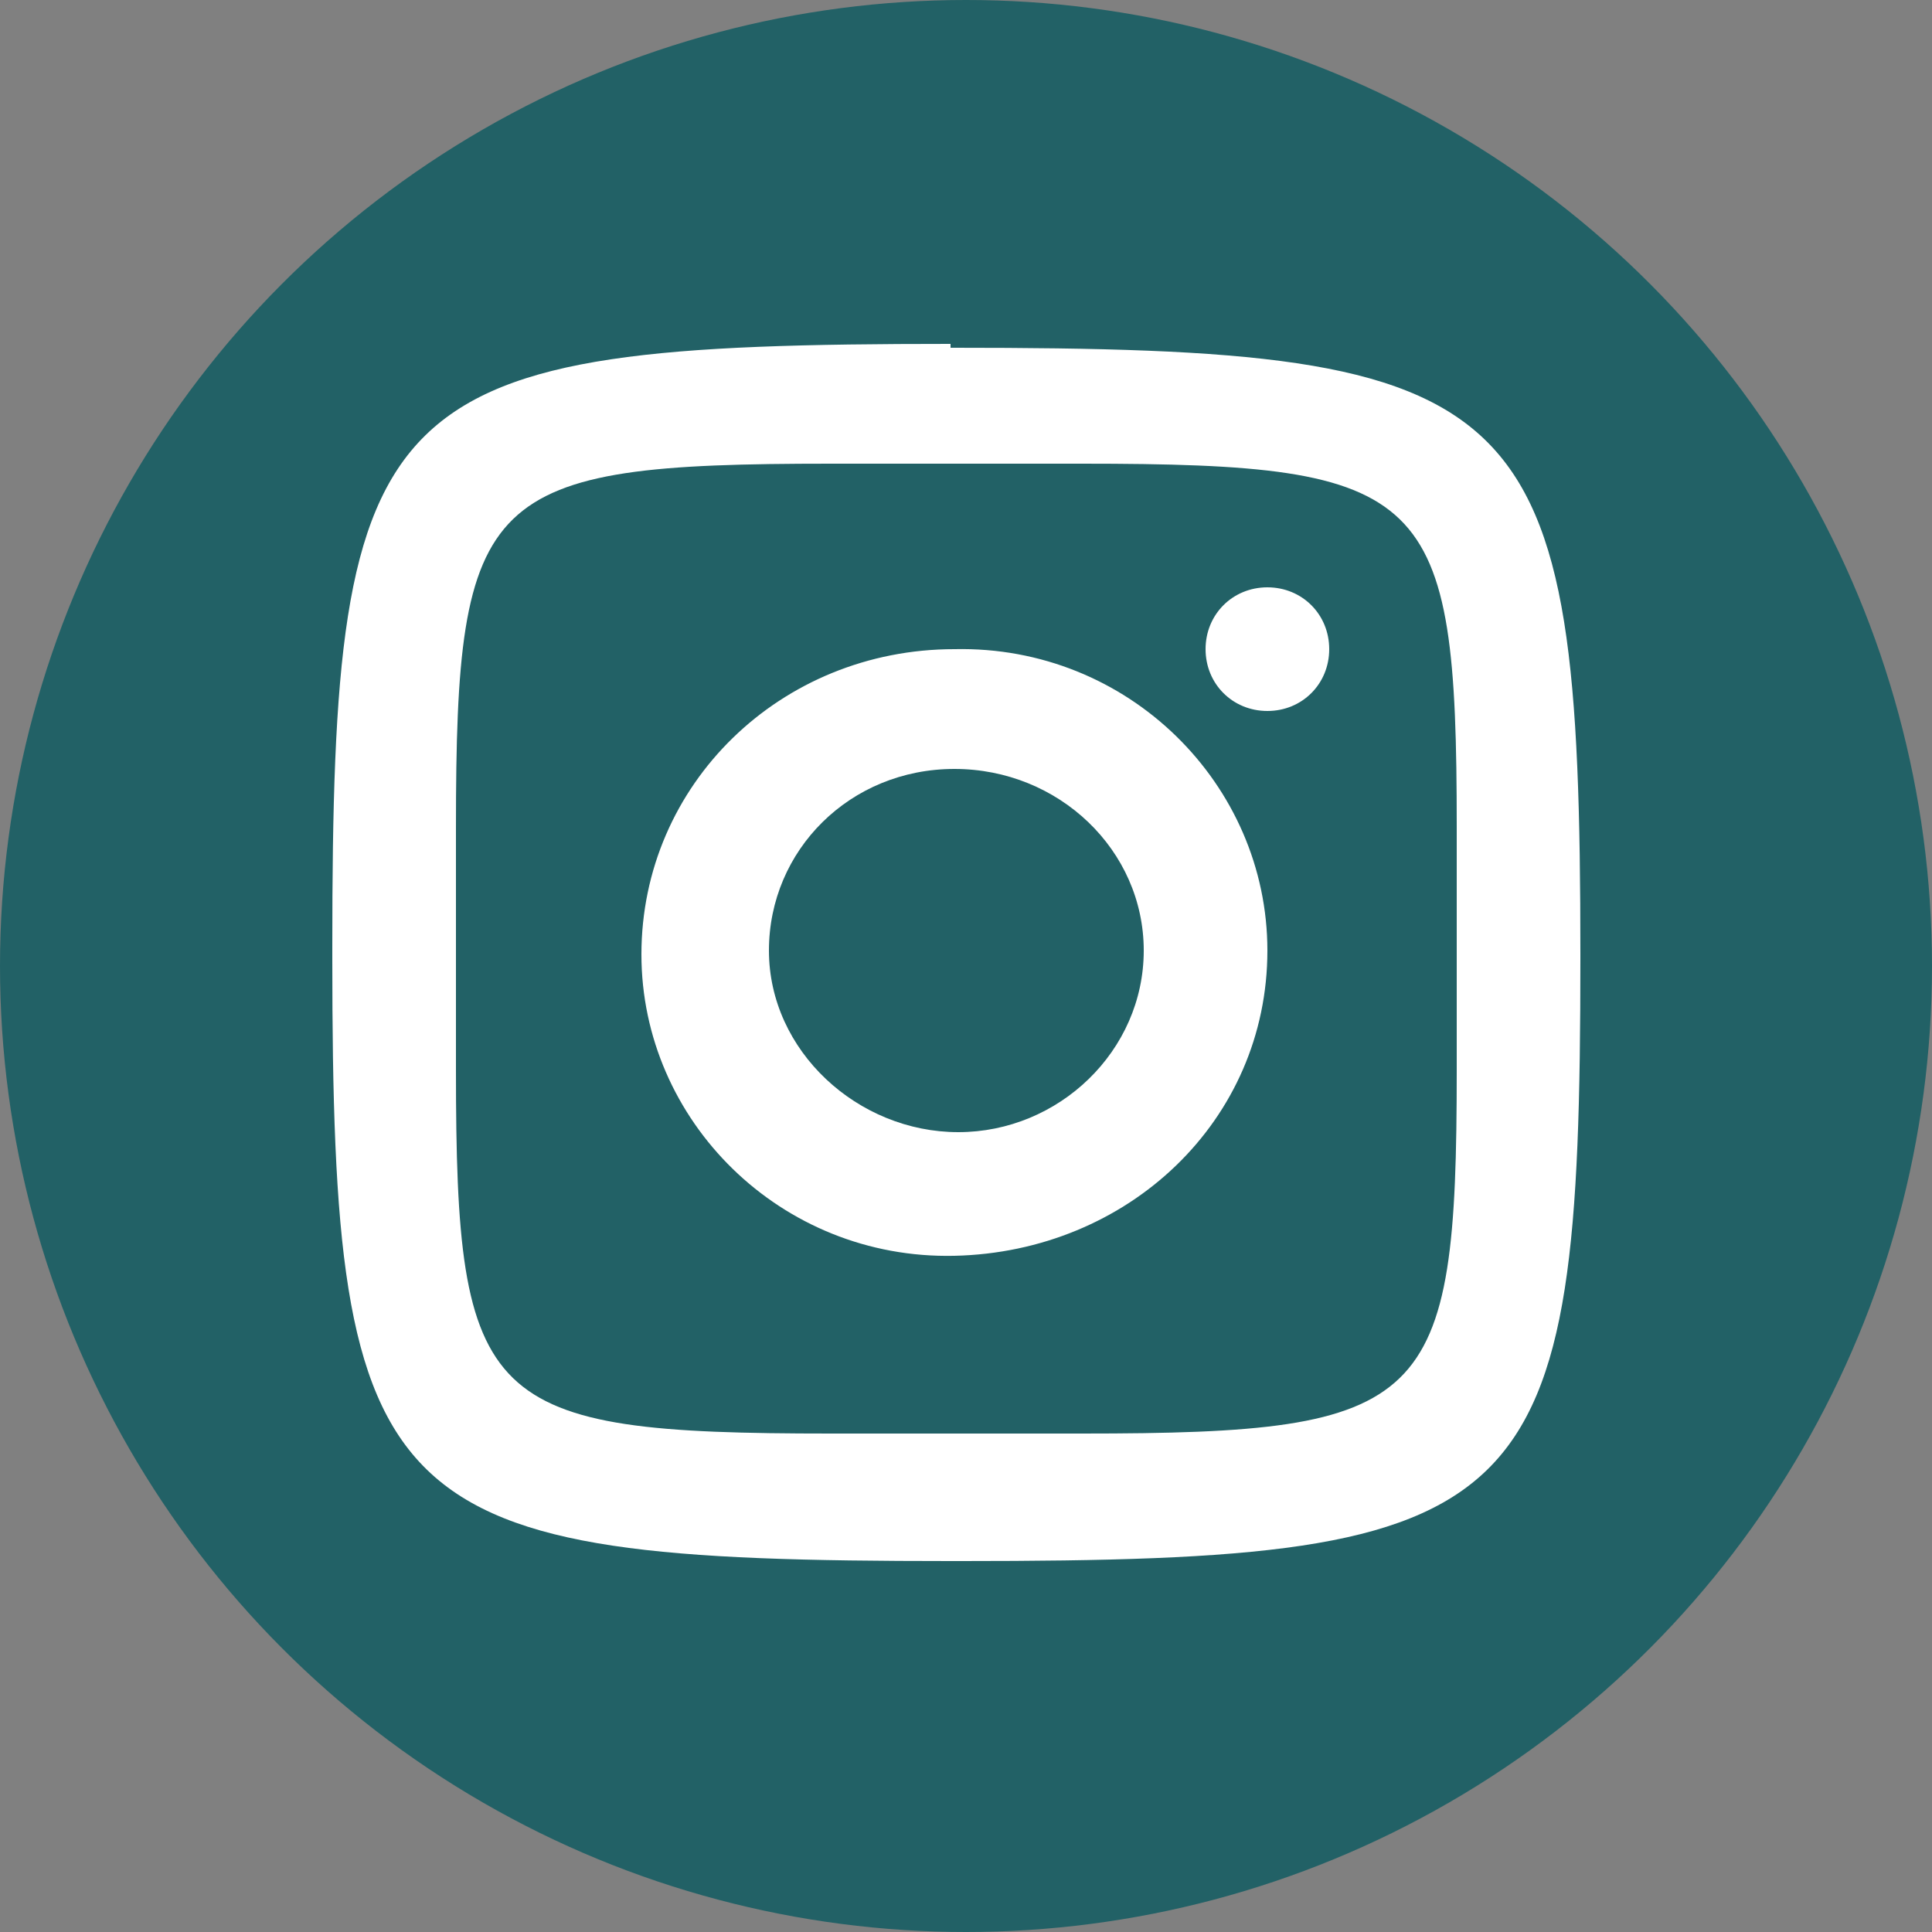
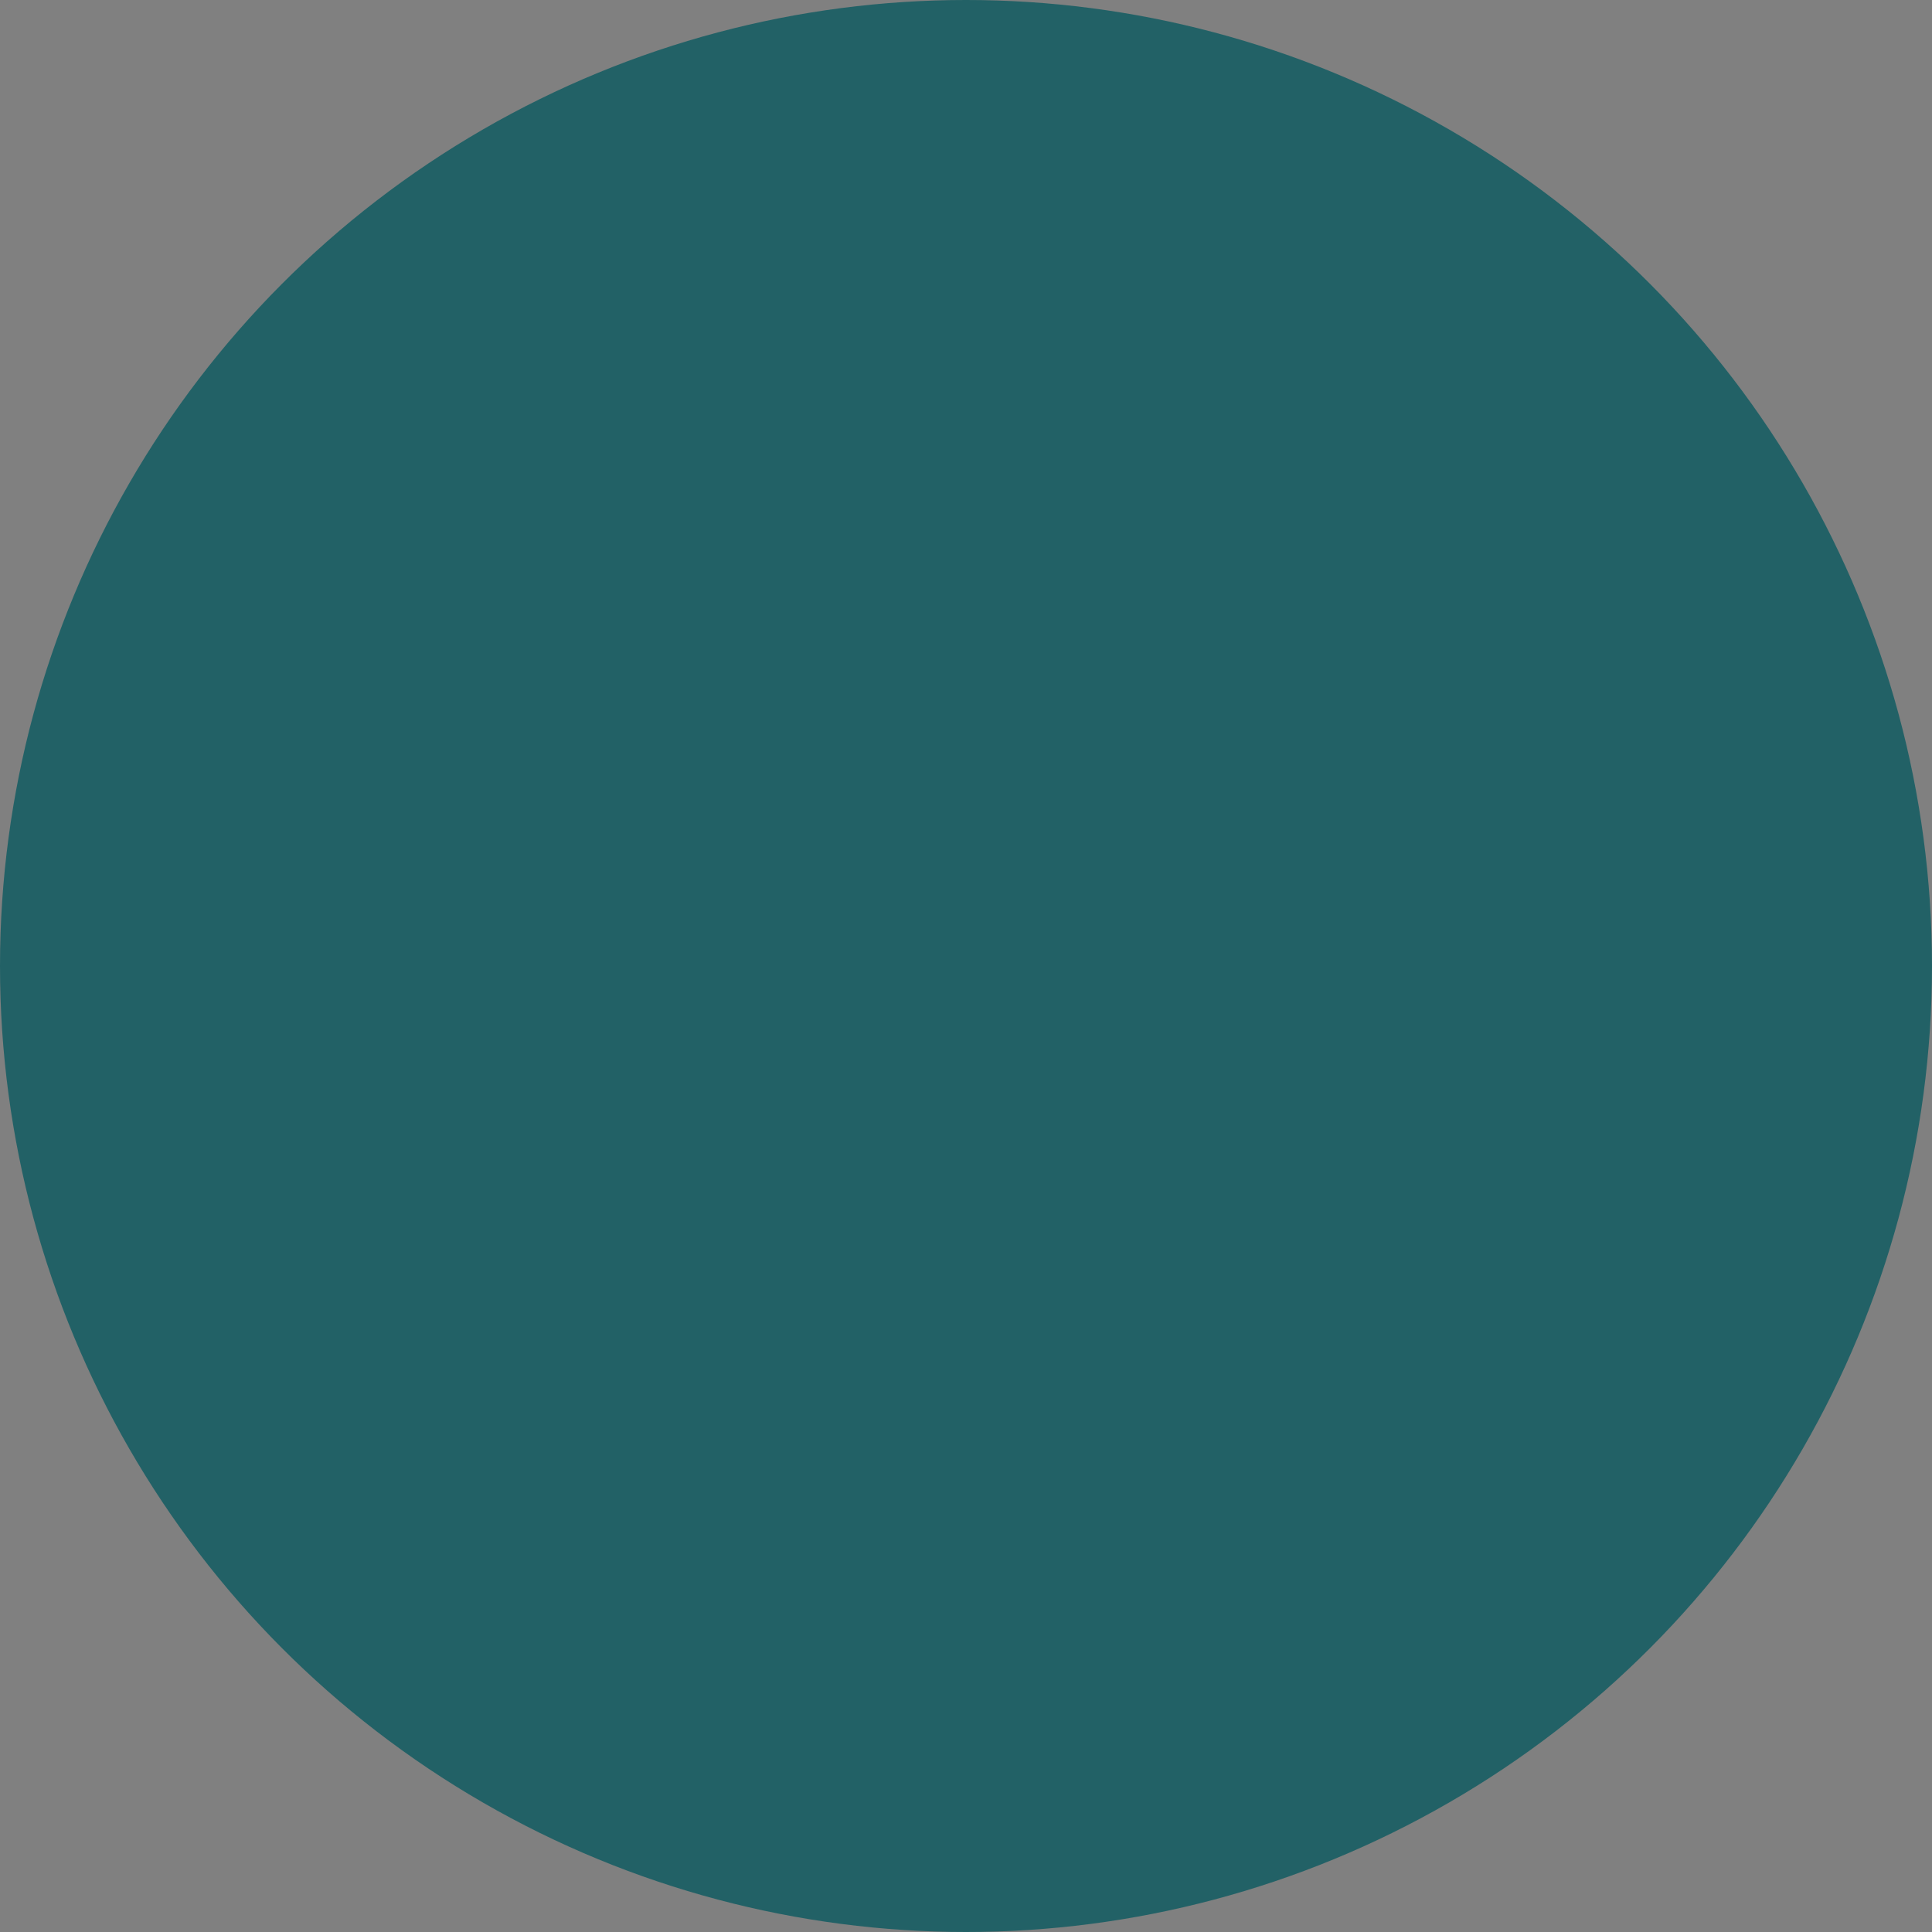
<svg xmlns="http://www.w3.org/2000/svg" version="1.1" id="Capa_1" x="0px" y="0px" viewBox="0 0 50 50" style="enable-background:new 0 0 50 50;" xml:space="preserve">
  <rect x="0" y="0" width="50" height="50" fill="#808080" stroke="none" />
  <style type="text/css">
	.st0{fill:#226166;}
	.st1{fill:#FFFFFF;}
</style>
  <g id="Ebene_2">
    <circle class="st0" cx="25" cy="25" r="25" />
  </g>
-   <path class="st1" d="M24.6,8.9c-14.9,0-16,1.1-16,15.6v0.3c0,14.5,1.2,15.6,16,15.6h0.3c14.9,0,16-1.1,16-15.6v-0.1  c0-14.6-1.2-15.7-16.2-15.7H24.6z M21.5,12H28c9,0,9.7,0.7,9.7,9.4v6.3c0,8.7-0.7,9.4-9.7,9.4h-6.5c-9,0-9.7-0.7-9.7-9.4v-6.3  C11.8,12.7,12.5,12,21.5,12z M32.8,15.2c-0.9,0-1.6,0.7-1.6,1.6c0,0.9,0.7,1.6,1.6,1.6c0.9,0,1.6-0.7,1.6-1.6  C34.4,15.9,33.7,15.2,32.8,15.2z M24.7,16.8c-4.5,0-8.1,3.5-8.1,7.9c0,4.3,3.6,7.9,8.1,7.8s8.1-3.5,8.1-7.9  C32.8,20.3,29.2,16.7,24.7,16.8z M24.7,19.9c2.7,0,4.9,2.1,4.9,4.7c0,2.6-2.2,4.7-4.8,4.7s-4.9-2.1-4.9-4.7  C19.9,22,22,19.9,24.7,19.9z" />
</svg>